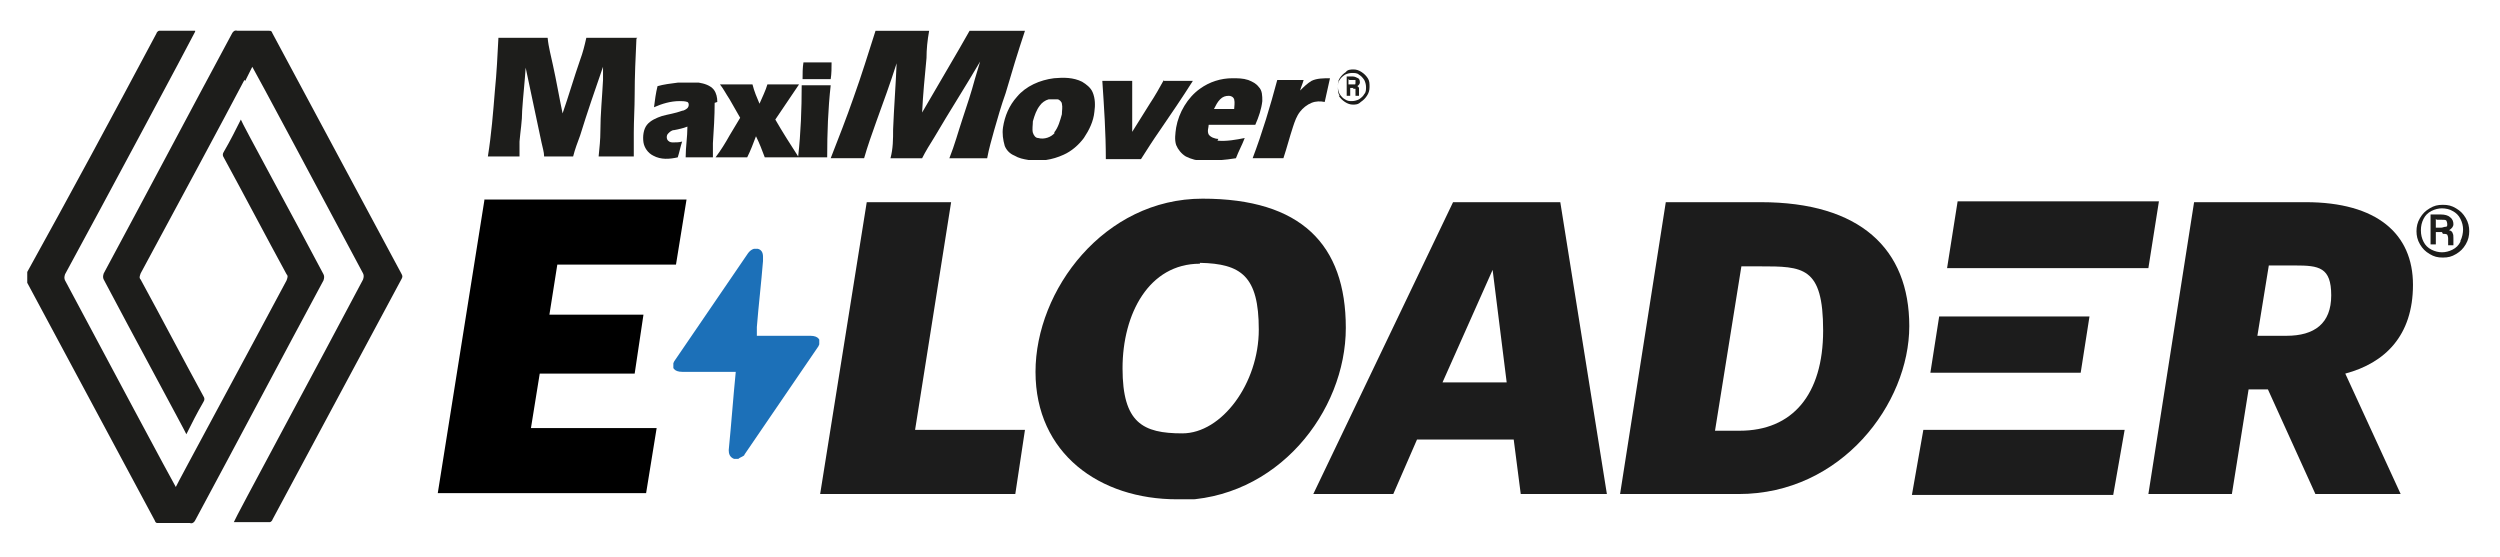
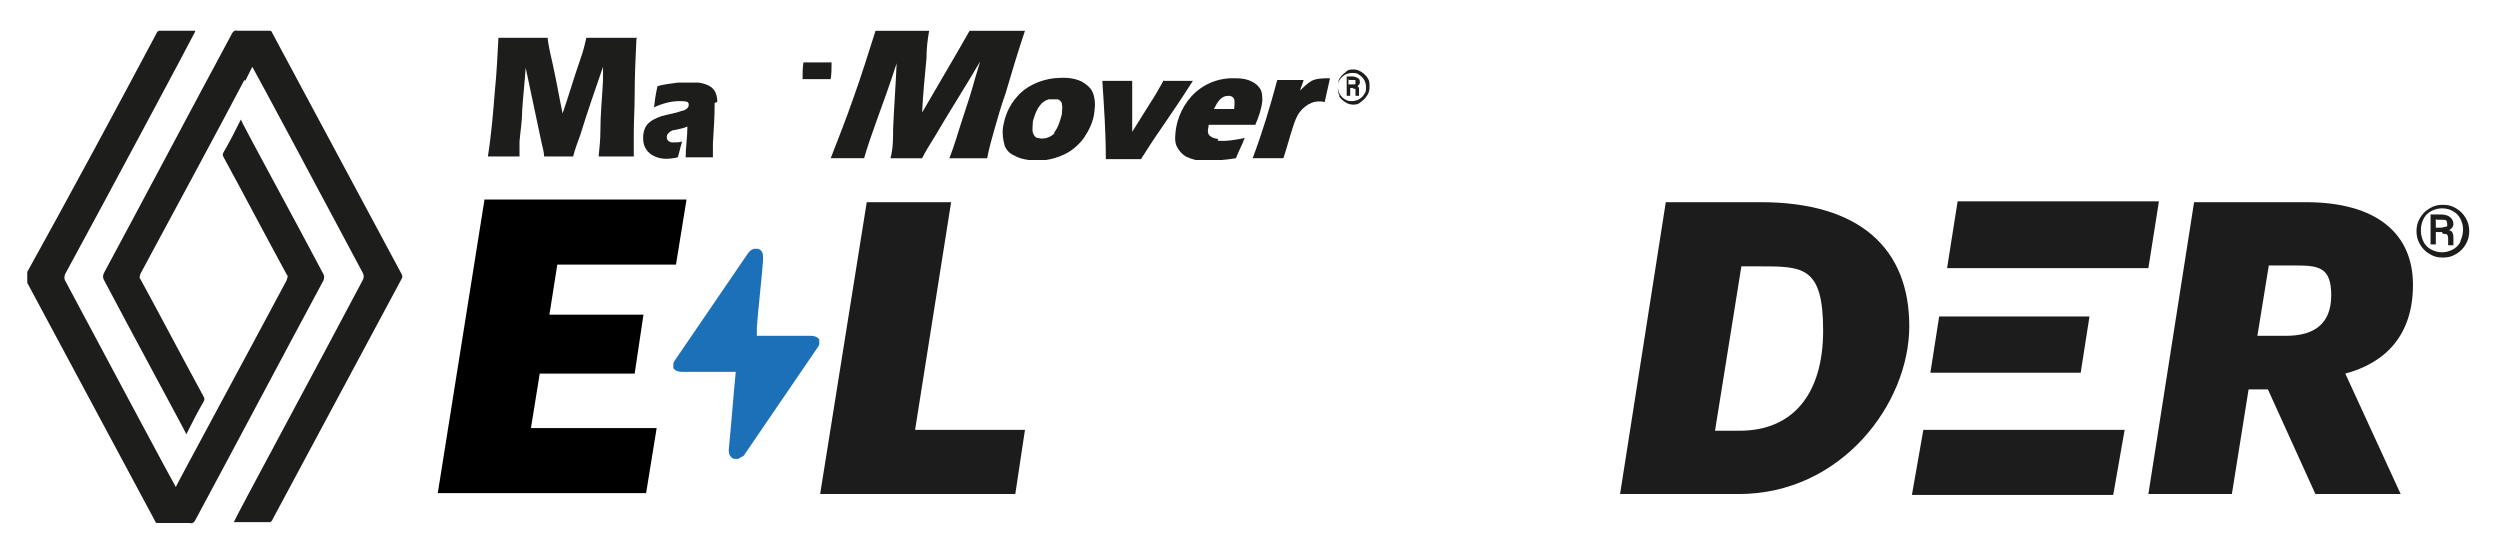
<svg xmlns="http://www.w3.org/2000/svg" id="Layer_1" version="1.1" viewBox="0 0 284.4 63.4">
  <defs>
    <style>
      .st0 {
        fill: none;
      }

      .st1 {
        fill: #1c1c1c;
      }

      .st2 {
        fill: #1d1d1b;
      }

      .st3 {
        clip-path: url(#clippath-1);
      }

      .st4 {
        clip-path: url(#clippath-3);
      }

      .st5 {
        clip-path: url(#clippath-2);
      }

      .st6 {
        clip-path: url(#clippath-7);
      }

      .st7 {
        clip-path: url(#clippath-6);
      }

      .st8 {
        clip-path: url(#clippath-5);
      }

      .st9 {
        fill: #1c70b8;
      }

      .st10 {
        clip-path: url(#clippath);
      }
    </style>
    <clipPath id="clippath">
      <rect class="st0" x="43.8" y="5.2" width="230.6" height="51.6" />
    </clipPath>
    <clipPath id="clippath-1">
-       <rect class="st0" x="43.8" y="5.2" width="230.6" height="51.6" />
-     </clipPath>
+       </clipPath>
    <clipPath id="clippath-2">
      <rect class="st0" x="43.8" y="5.2" width="230.6" height="51.6" />
    </clipPath>
    <clipPath id="clippath-3">
      <rect class="st0" x="76.6" y="28.3" width="16.6" height="24" />
    </clipPath>
    <clipPath id="clippath-5">
      <rect class="st0" x="3.1" y="-.6" width="48.1" height="63.2" />
    </clipPath>
    <clipPath id="clippath-6">
      <rect class="st0" y="819.6" width="151.9" height="22.3" />
    </clipPath>
    <clipPath id="clippath-7">
      <rect class="st0" x="55.5" y="3.5" width="100.3" height="14.7" />
    </clipPath>
  </defs>
  <g class="st10">
    <path d="M55.1,22.7h23l-1.2,7.4h-13.5l-.9,5.7h10.7l-1,6.7h-10.8l-1,6.2h14.3l-1.2,7.4h-23.7l5.3-33.3h0Z" />
  </g>
  <polygon class="st1" points="220.6 36 219.6 42.4 236.7 42.4 237.7 36 220.6 36" />
  <polygon class="st1" points="244.4 30.5 245.6 22.9 222.7 22.9 221.5 30.5 244.4 30.5" />
  <polygon class="st1" points="218.8 48.9 217.5 56.3 240.4 56.3 241.7 48.9 218.8 48.9" />
  <polygon class="st1" points="98.6 23 93.3 56.2 115.5 56.2 116.6 48.9 104.1 48.9 108.2 23 98.6 23" />
  <g class="st3">
    <path class="st1" d="M136.5,30c-5.8,0-8.8,5.7-8.8,11.9s2.3,7.4,6.8,7.4,8.7-5.7,8.7-11.8-2-7.5-6.7-7.6M133.9,56.8c-8.8,0-16.1-5.2-16.1-14.5s7.8-19.7,19-19.7,16.3,5.2,16.3,14.7-7.8,19.6-19.2,19.6" />
  </g>
-   <path class="st1" d="M169.8,30.7l1.6,12.8h-7.3l5.7-12.8ZM165.3,23l-15.9,33.2h9.1l2.7-6.2h11l.8,6.2h9.8l-5.3-33.2h-12.3.1Z" />
  <g class="st5">
    <g>
      <path class="st1" d="M197.9,49c6,0,9.5-4.1,9.5-11.4s-2.3-7.3-7.2-7.3h-2.1l-3,18.7h2.9,0ZM189.6,23h10.7c11.3,0,16.9,5.3,16.9,14.1s-7.7,19.1-19.4,19.1h-13.5l5.2-33.2s.1,0,.1,0Z" />
      <path class="st1" d="M260.1,38.2c3.2,0,5.1-1.4,5.1-4.6s-1.4-3.4-4.1-3.4h-3l-1.3,8s3.3,0,3.3,0ZM249.7,23h12.6c8.1,0,12.2,3.6,12.2,9.4s-3.2,8.9-7.7,10.1l6.3,13.7h-9.7l-5.4-11.9h-2.2l-1.9,11.9h-9.5l5.2-33.2h0Z" />
    </g>
  </g>
  <g class="st4">
    <path class="st9" d="M83.5,52.2c-.5-.2-.6-.6-.6-1,.3-3,.5-5.9.8-8.9h-6.1c-.9,0-1.3-.5-.9-1.2,2.8-4.1,5.6-8.2,8.4-12.3.3-.4.7-.6,1.1-.5.4.1.6.4.6.9v.5c-.2,2.5-.5,5-.7,7.5v1h6.1c.9,0,1.3.5.9,1.2-2.8,4.1-5.6,8.2-8.4,12.3,0,.2-.5.3-.7.5,0,0-.5,0-.5,0Z" />
  </g>
  <g class="st8">
    <path class="st2" d="M22.2,3.6c-.7,1.4-10.5,19.7-14.8,27.6-.1.3-.1.5,0,.7,4.1,7.7,12.5,23.4,12.6,23.5,0-.1,8.5-15.8,12.6-23.5.1-.3.2-.5,0-.7-2.4-4.4-4.7-8.8-7.1-13.2-.2-.3-.2-.5,0-.8.7-1.2,1.3-2.4,1.9-3.6,0,.2,6.4,11.9,9.4,17.6.1.2.1.4,0,.7-4.9,9.1-9.7,18.2-14.6,27.3-.1.2-.3.4-.6.3-1.2,0-2.4,0-3.6,0-.2,0-.3,0-.4-.3-4.9-9.1-9.8-18.3-14.7-27.4-.1-.2-.1-.3,0-.5C8,22.1,12.9,13,17.8,3.8c0-.1.2-.3.3-.3,1.3,0,2.7,0,4.1,0" />
    <path class="st2" d="M27.8,9.1c-2.2,4.2-8.4,15.7-11.8,22-.1.3-.2.5,0,.7,2.4,4.4,4.7,8.8,7.1,13.2.2.3.2.5,0,.8-.7,1.2-1.3,2.4-1.9,3.6,0-.1-6.4-11.9-9.4-17.6-.1-.2-.1-.4,0-.7,4.9-9.1,9.7-18.2,14.6-27.3.1-.2.3-.4.6-.3,1.2,0,2.4,0,3.6,0,.2,0,.3,0,.4.3,4.9,9.1,9.8,18.3,14.7,27.4.1.2.1.3,0,.5-4.9,9.1-9.8,18.3-14.7,27.4,0,.1-.2.3-.3.3-1.3,0-2.7,0-4.1,0,0-.2,9.9-18.5,14.7-27.6.1-.3.1-.5,0-.7-4.1-7.7-12.5-23.4-12.6-23.5,0,0-.3.6-.8,1.6" />
  </g>
  <g class="st7">
    <path class="st2" d="M59.1,827.9c-1.6,0-3.3,0-4.9,0,0-1,0-1.9.2-2.9,1.6,0,3.3,0,4.9,0,0,1,0,1.9-.2,2.9" />
    <path class="st2" d="M58.5,841.4c-1.7,0-3.3,0-5,0s-3.9,0-5.8,0c-.5-1.2-1-2.5-1.5-3.7-.5,1.2-1,2.4-1.5,3.7-1.8,0-3.7,0-5.5,0,.8-1.2,1.7-2.5,2.5-3.8.6-1,1.2-2,1.8-3-.6-1-1.2-2.1-1.8-3.1-.5-.9-1.1-1.8-1.7-2.6,1.9,0,3.7,0,5.6,0,.4,1.1.8,2.3,1.2,3.4.5-1.1,1-2.2,1.4-3.4,1.8,0,3.6,0,5.4,0-1.4,2-2.7,4.1-4.1,6.1,1.3,2.2,2.6,4.3,4,6.4.4-4.1.6-8.2.6-12.3,1.7,0,3.3,0,5,0-.5,4.1-.6,8.2-.6,12.4" />
-     <path class="st2" d="M39.2,832.1c-.1,2.3-.2,4.6-.3,6.9,0,.8,0,1.6,0,2.4-1.6,0-3.2,0-4.8,0,.1-1.7.3-3.5.3-5.2-.8.3-1.5.4-2.3.6-.4,0-.8.3-1.1.6-.3.3-.3.9,0,1.3.2.3.6.4.9.3.5,0,1-.1,1.5-.2-.2.9-.5,1.8-.7,2.7-1.4.3-2.9.4-4.2-.2-.9-.4-1.6-1.3-1.7-2.3-.2-1,0-2.2.6-3.1.6-.8,1.6-1.3,2.6-1.6,1.1-.4,2.3-.5,3.5-.8.3-.1.7-.2,1-.5.3-.3.3-.9-.1-1.1-.4-.2-.9-.2-1.4-.2-1.5,0-3,.4-4.4,1,.2-1.2.4-2.4.5-3.6,1.1-.3,2.3-.5,3.4-.6,1.2,0,2.5,0,3.7.1.9.2,1.9.5,2.5,1.3.5.6.6,1.4.5,2.2" />
    <path class="st2" d="M25.6,821c-.2,3.3-.2,6.5-.4,9.8,0,2.2-.2,4.3-.2,6.5,0,1.4,0,2.8,0,4.1-2,0-4,0-6.1,0,.2-1.5.3-2.9.4-4.4.1-2.9.3-5.8.4-8.7,0-.8,0-1.5,0-2.3-1.3,3.9-2.7,7.8-4,11.8-.4,1.2-.9,2.4-1.1,3.7-1.7,0-3.4,0-5,0,0-.8-.2-1.6-.4-2.4-.9-4.3-1.8-8.6-2.7-12.9-.2,2.5-.4,4.9-.6,7.4-.1,1.8-.3,3.5-.4,5.3,0,.9,0,1.7-.1,2.6-1.8,0-3.6,0-5.4,0,.6-3.8.9-7.5,1.2-11.3.2-3,.4-6.1.6-9.1,2.8,0,5.7,0,8.5,0,.2,1.6.6,3.2.9,4.7.5,2.8,1.1,5.5,1.6,8.3,1-3.1,2-6.2,3-9.3.4-1.2.8-2.5,1.1-3.7,2.9,0,5.8,0,8.7,0" />
-     <path class="st2" d="M148.5,828.1h.6c.2,0,.4,0,.5.1,0,0,.1.2.1.4s0,.2-.2.3-.3.1-.5.1h-.5v-1ZM149.2,829.6c.2,0,.4,0,.4.1,0,0,.1.2.1.4,0,.4,0,.7,0,.8h.6c0-.1,0-.2,0-.3,0,0,0-.2,0-.5s0-.4,0-.5c0-.1-.2-.3-.3-.3.3-.2.5-.4.5-.7s-.1-.6-.3-.8c-.2-.2-.5-.3-1-.3h-1.1v3.3h.6v-1.3h.6ZM151.1,830.5c-.2.4-.5.7-.9.9-.4.2-.8.3-1.2.3s-.8-.1-1.2-.3c-.4-.2-.6-.5-.9-.9-.2-.4-.3-.8-.3-1.2s.1-.9.3-1.2c.2-.4.5-.7.9-.9.4-.2.8-.3,1.2-.3s.8.1,1.2.3c.4.2.6.5.8.9.2.4.3.8.3,1.2s-.1.8-.3,1.2M146.6,830.8c.2.4.6.8,1,1.1.4.3.9.4,1.4.4s1-.1,1.4-.4c.4-.3.8-.6,1-1.1.3-.5.4-.9.4-1.5s-.1-1-.4-1.5c-.2-.4-.6-.8-1-1.1-.4-.3-.9-.4-1.4-.4s-1,.1-1.4.4c-.4.3-.8.6-1,1.1-.2.4-.4.9-.4,1.5s.1,1,.4,1.5" />
+     <path class="st2" d="M148.5,828.1h.6c.2,0,.4,0,.5.1,0,0,.1.2.1.4s0,.2-.2.3-.3.1-.5.1h-.5v-1ZM149.2,829.6c.2,0,.4,0,.4.1,0,0,.1.2.1.4,0,.4,0,.7,0,.8h.6c0-.1,0-.2,0-.3,0,0,0-.2,0-.5s0-.4,0-.5c0-.1-.2-.3-.3-.3.3-.2.5-.4.5-.7s-.1-.6-.3-.8c-.2-.2-.5-.3-1-.3h-1.1v3.3h.6v-1.3h.6ZM151.1,830.5c-.2.4-.5.7-.9.9-.4.2-.8.3-1.2.3s-.8-.1-1.2-.3c-.4-.2-.6-.5-.9-.9-.2-.4-.3-.8-.3-1.2s.1-.9.3-1.2c.2-.4.5-.7.9-.9.4-.2.8-.3,1.2-.3s.8.1,1.2.3c.4.2.6.5.8.9.2.4.3.8.3,1.2s-.1.8-.3,1.2M146.6,830.8c.2.4.6.8,1,1.1.4.3.9.4,1.4.4s1-.1,1.4-.4c.4-.3.8-.6,1-1.1.3-.5.4-.9.4-1.5s-.1-1-.4-1.5c-.2-.4-.6-.8-1-1.1-.4-.3-.9-.4-1.4-.4c-.4.3-.8.6-1,1.1-.2.4-.4.9-.4,1.5s.1,1,.4,1.5" />
    <path class="st2" d="M142.1,828.2c-.8.4-1.4,1-2,1.6.2-.6.4-1.2.6-1.8-1.5,0-3.1,0-4.6,0-1.2,4.6-2.6,9.1-4.3,13.5,1.7,0,3.5,0,5.2,0,.5-1.8,1-3.7,1.7-5.5.3-.9.6-1.8,1.2-2.5.5-.7,1.2-1.2,2-1.4.8-.3,1.6-.2,2.3-.2.3-1.4.6-2.8.9-4.1-1.1-.1-2.2,0-3.2.5" />
    <path class="st2" d="M127.8,830.8c.4,0,.8.2.9.6.2.6,0,1.2,0,1.7-1.1,0-2.3,0-3.4,0,.3-.6.6-1.2,1.1-1.7.4-.4,1-.6,1.6-.6M126,838.2c-.6,0-1.3-.2-1.7-.8-.3-.5-.1-1.2,0-1.7,2.7,0,5.4,0,8,0,.5-1.3,1.1-2.7,1.2-4.1,0-.8,0-1.8-.6-2.4-.4-.6-1.1-1-1.8-1.2-.9-.3-1.8-.3-2.7-.3-2,0-4,.6-5.6,1.8-2.2,1.6-3.6,4.1-4.1,6.7-.2,1-.2,2.1.1,3.1.3.8.9,1.5,1.6,1.9.9.5,2,.7,3,.8,1.9.1,3.7-.2,5.6-.5.5-1.2,1-2.3,1.5-3.5-1.5.3-3.1.6-4.7.4" />
    <path class="st2" d="M116.5,828c-.8,1.4-1.6,2.7-2.4,4.1-1,1.6-2,3.2-3,4.8,0-.9,0-1.8,0-2.7,0-2,0-4.1,0-6.1-1.7,0-3.4,0-5.2,0,.3,4.5.6,9,.5,13.5,2,0,4,0,6,0,1-1.6,2.1-3.3,3.2-4.9,1.9-2.9,3.9-5.7,5.8-8.6-1.7,0-3.3,0-5,0" />
    <path class="st2" d="M83.1,819.6c-.6,1.1-1.2,2.1-1.8,3.1-2.1,3.6-4.3,7.2-6.4,10.9.2-3.1.5-6.2.7-9.4.1-1.5.2-3.1.4-4.6-3.1,0-6.1,0-9.2,0-1.2,3.9-2.5,7.7-3.8,11.5-1.2,3.5-2.5,7-4,10.4,1.9,0,3.9,0,5.8,0,.7-2.1,1.3-4.3,2.1-6.4,1.2-3.4,2.4-6.7,3.5-10.1-.2,3.8-.4,7.6-.6,11.4-.1,1.7-.1,3.4-.4,5,1.8,0,3.6,0,5.4,0,.6-1.2,1.4-2.4,2.1-3.6,2.6-4.3,5.3-8.6,7.9-13-.3,1-.6,2-.9,3-.7,2.3-1.4,4.5-2.1,6.8-.8,2.3-1.4,4.6-2.3,6.8,2.2,0,4.3,0,6.5,0,.4-1.6.7-3.2,1.2-4.8.6-2.1,1.3-4.3,1.9-6.4,1.1-3.6,2.1-7.2,3.3-10.7-3.1,0-6.2,0-9.4,0" />
-     <path class="st2" d="M97.8,837.2c-.7.8-1.8,1.2-2.8,1-.4,0-.8-.5-.9-.9-.2-.7,0-1.3.1-2,.2-1,.6-2,1.2-2.8.4-.5.9-.9,1.5-1.1.5-.1,1-.1,1.5,0,.4.1.7.4.8.8.2.6,0,1.2,0,1.8-.2,1.1-.6,2.3-1.3,3.2M102.4,828.4c-1.5-.7-3.2-.8-4.9-.7-2.4.2-4.8,1.3-6.4,3.2-1.3,1.5-2.1,3.4-2.4,5.3-.2,1.1-.1,2.2.3,3.2.3.7.9,1.3,1.6,1.7.7.4,1.5.6,2.4.7,2,.2,4.1,0,6-.9,1.4-.7,2.6-1.7,3.5-2.9,1-1.3,1.6-2.9,1.9-4.5.2-1.1.2-2.3-.3-3.3-.4-.8-1-1.4-1.8-1.8" />
  </g>
  <g class="st6">
    <path class="st2" d="M94.5,9c-1.1,0-2.2,0-3.2,0,0-.6,0-1.3.1-1.9,1.1,0,2.2,0,3.2,0,0,.6,0,1.3-.1,1.9" />
-     <path class="st2" d="M94.1,17.9c-1.1,0-2.2,0-3.3,0s-2.5,0-3.8,0c-.3-.8-.6-1.6-1-2.4-.3.8-.6,1.6-1,2.4-1.2,0-2.4,0-3.6,0,.6-.8,1.1-1.6,1.6-2.5.4-.7.8-1.3,1.2-2-.4-.7-.8-1.4-1.2-2.1-.4-.6-.7-1.2-1.1-1.7,1.2,0,2.4,0,3.7,0,.2.8.5,1.5.8,2.2.3-.7.7-1.5.9-2.2,1.2,0,2.4,0,3.6,0-.9,1.3-1.8,2.7-2.7,4,.8,1.4,1.7,2.8,2.6,4.2.3-2.7.4-5.4.4-8.1,1.1,0,2.2,0,3.3,0-.3,2.7-.4,5.4-.4,8.2" />
    <path class="st2" d="M81.3,11.7c0,1.5-.1,3.1-.2,4.6,0,.5,0,1,0,1.6-1,0-2.1,0-3.1,0,0-1.2.2-2.3.2-3.5-.5.2-1,.3-1.5.4-.3,0-.5.2-.7.4-.2.2-.2.6,0,.8.2.2.4.2.6.2.3,0,.7,0,1-.1-.2.6-.3,1.2-.5,1.8-.9.2-1.9.3-2.8-.2-.6-.3-1-.9-1.1-1.5-.1-.7,0-1.5.4-2,.4-.5,1.1-.8,1.7-1,.7-.2,1.5-.3,2.3-.6.2,0,.5-.2.6-.3.2-.2.2-.6,0-.7-.3-.1-.6-.1-.9-.1-1,0-2,.3-2.9.7.1-.8.2-1.6.4-2.4.7-.2,1.5-.3,2.3-.4.8,0,1.6,0,2.4,0,.6.1,1.3.3,1.7.8.3.4.4.9.4,1.4" />
    <path class="st2" d="M72.4,4.4c-.1,2.1-.2,4.3-.2,6.4,0,1.4-.1,2.9-.1,4.3,0,.9,0,1.8,0,2.7-1.3,0-2.7,0-4,0,.1-1,.2-1.9.2-2.9,0-1.9.2-3.8.3-5.8,0-.5,0-1,0-1.5-.9,2.6-1.8,5.2-2.6,7.8-.3.8-.6,1.6-.8,2.4-1.1,0-2.2,0-3.3,0,0-.5-.2-1.1-.3-1.6-.6-2.8-1.2-5.7-1.8-8.5-.1,1.6-.3,3.3-.4,4.9,0,1.2-.2,2.3-.3,3.5,0,.6,0,1.2,0,1.7-1.2,0-2.4,0-3.6,0,.4-2.5.6-5,.8-7.5.2-2,.3-4,.4-6,1.9,0,3.8,0,5.6,0,.1,1.1.4,2.1.6,3.1.4,1.8.7,3.6,1.1,5.5.7-2,1.3-4.1,2-6.1.3-.8.5-1.6.7-2.5,1.9,0,3.8,0,5.8,0" />
    <path class="st2" d="M153.5,9.1h.4c.2,0,.3,0,.3,0,0,0,0,.1,0,.3s0,.2-.1.2-.2,0-.3,0h-.4v-.6ZM153.9,10.1c.1,0,.2,0,.3,0,0,0,0,.2,0,.3,0,.3,0,.4,0,.5h.4c0,0,0-.1,0-.2,0,0,0-.2,0-.3s0-.3,0-.4c0,0-.1-.2-.2-.2.2-.1.3-.3.3-.4s0-.4-.2-.5c-.2-.1-.4-.2-.6-.2h-.7v2.2h.4v-.9h.4ZM155.2,10.7c-.1.2-.3.4-.6.6-.2.1-.5.2-.8.2s-.5,0-.8-.2c-.2-.1-.4-.3-.6-.6-.1-.2-.2-.5-.2-.8s0-.6.2-.8c.1-.2.3-.4.6-.6.2-.1.5-.2.8-.2s.6,0,.8.2c.2.1.4.3.6.6.1.2.2.5.2.8s0,.6-.2.8M152.3,10.9c.2.3.4.5.7.7.3.2.6.3.9.3s.6,0,.9-.3c.3-.2.5-.4.7-.7.2-.3.3-.6.3-1s0-.7-.2-1c-.2-.3-.4-.5-.7-.7-.3-.2-.6-.3-.9-.3s-.7,0-.9.3c-.3.2-.5.4-.7.7-.2.3-.2.6-.2,1s0,.7.2,1" />
    <path class="st2" d="M149.2,9.2c-.5.3-.9.7-1.3,1.1.1-.4.3-.8.4-1.2-1,0-2,0-3,0-.8,3-1.7,6-2.8,8.9,1.2,0,2.3,0,3.5,0,.4-1.2.7-2.4,1.1-3.6.2-.6.4-1.2.8-1.7.3-.4.8-.8,1.3-1,.5-.2,1-.2,1.5-.1.2-.9.4-1.8.6-2.7-.7,0-1.5,0-2.1.3" />
    <path class="st2" d="M139.8,10.9c.2,0,.5.1.6.4.1.4,0,.8,0,1.1-.8,0-1.5,0-2.3,0,.2-.4.4-.8.7-1.1.3-.3.6-.4,1-.4M138.6,15.8c-.4,0-.9-.2-1.1-.5-.2-.4,0-.8,0-1.1,1.8,0,3.5,0,5.3,0,.4-.9.7-1.8.8-2.7,0-.6,0-1.2-.4-1.6-.3-.4-.7-.6-1.2-.8-.6-.2-1.2-.2-1.8-.2-1.3,0-2.6.4-3.7,1.2-1.4,1-2.4,2.7-2.7,4.4-.1.7-.2,1.4,0,2,.2.5.6,1,1.1,1.3.6.3,1.3.5,2,.5,1.2,0,2.5-.1,3.7-.3.3-.8.7-1.5,1-2.3-1,.2-2.1.4-3.1.3" />
    <path class="st2" d="M132.4,9.1c-.5.9-1,1.8-1.6,2.7-.7,1.1-1.3,2.1-2,3.2,0-.6,0-1.2,0-1.8,0-1.3,0-2.7,0-4-1.1,0-2.3,0-3.4,0,.2,3,.4,5.9.4,8.9,1.3,0,2.7,0,4,0,.7-1.1,1.4-2.2,2.1-3.2,1.3-1.9,2.6-3.8,3.8-5.7-1.1,0-2.2,0-3.3,0" />
    <path class="st2" d="M110.3,3.5c-.4.7-.8,1.4-1.2,2.1-1.4,2.4-2.8,4.8-4.2,7.2.1-2.1.3-4.1.5-6.2,0-1,.1-2,.3-3.1-2,0-4,0-6.1,0-.8,2.5-1.6,5.1-2.5,7.6-.8,2.3-1.7,4.6-2.6,6.9,1.3,0,2.6,0,3.8,0,.4-1.4.9-2.8,1.4-4.2.8-2.2,1.6-4.4,2.3-6.6-.1,2.5-.3,5-.4,7.5,0,1.1,0,2.2-.3,3.3,1.2,0,2.4,0,3.6,0,.4-.8.9-1.6,1.4-2.4,1.7-2.9,3.5-5.7,5.2-8.6-.2.7-.4,1.3-.6,2-.4,1.5-.9,3-1.4,4.5-.5,1.5-.9,3-1.5,4.5,1.4,0,2.9,0,4.3,0,.2-1.1.5-2.1.8-3.2.4-1.4.8-2.8,1.3-4.2.7-2.4,1.4-4.7,2.2-7.1-2.1,0-4.1,0-6.2,0" />
    <path class="st2" d="M120,15.1c-.4.5-1.2.8-1.9.6-.3,0-.5-.3-.6-.6-.1-.4,0-.9,0-1.3.2-.7.4-1.3.8-1.8.2-.3.6-.6,1-.7.3,0,.7,0,1,0,.2,0,.5.3.5.5.1.4,0,.8,0,1.2-.2.7-.4,1.5-.9,2.1M123.1,9.3c-1-.5-2.1-.5-3.2-.4-1.6.2-3.2.9-4.2,2.1-.9,1-1.4,2.2-1.6,3.5-.1.7,0,1.4.2,2.1.2.5.6.9,1.1,1.1.5.3,1,.4,1.6.5,1.3.2,2.7,0,4-.6.9-.4,1.7-1.1,2.3-1.9.6-.9,1.1-1.9,1.2-3,.1-.7.1-1.5-.2-2.2-.2-.5-.7-.9-1.2-1.2" />
  </g>
  <path class="st2" d="M277.2,25h.6c.3,0,.4,0,.5.1,0,0,.1.2.1.4s0,.3-.2.3-.3.1-.5.1h-.6v-1ZM277.9,26.6c.2,0,.4,0,.5.1,0,0,.1.2.1.4,0,.4,0,.7,0,.8h.6c0-.1,0-.2,0-.3,0,0,0-.2,0-.5s0-.4-.1-.6c0-.1-.2-.3-.4-.3.3-.2.5-.4.5-.7s-.1-.6-.4-.8c-.2-.2-.6-.3-1-.3h-1.2v3.4h.6v-1.4h.7ZM279.9,27.5c-.2.4-.5.7-.9.9-.4.2-.8.3-1.2.3s-.8-.1-1.2-.3c-.4-.2-.7-.5-.9-.9-.2-.4-.3-.8-.3-1.3s.1-.9.3-1.3c.2-.4.5-.7.9-.9.4-.2.8-.3,1.2-.3s.9.1,1.2.3c.4.2.7.5.9.9.2.4.3.8.3,1.2s-.1.9-.3,1.3M275.3,27.8c.3.5.6.8,1.1,1.1.5.3.9.4,1.5.4s1-.1,1.5-.4c.5-.3.8-.6,1.1-1.1.3-.5.4-1,.4-1.5s-.1-1-.4-1.5c-.3-.5-.6-.8-1.1-1.1-.5-.3-.9-.4-1.5-.4s-1,.1-1.5.4c-.5.3-.8.6-1.1,1.1-.3.5-.4,1-.4,1.5s.1,1,.4,1.5" />
</svg>